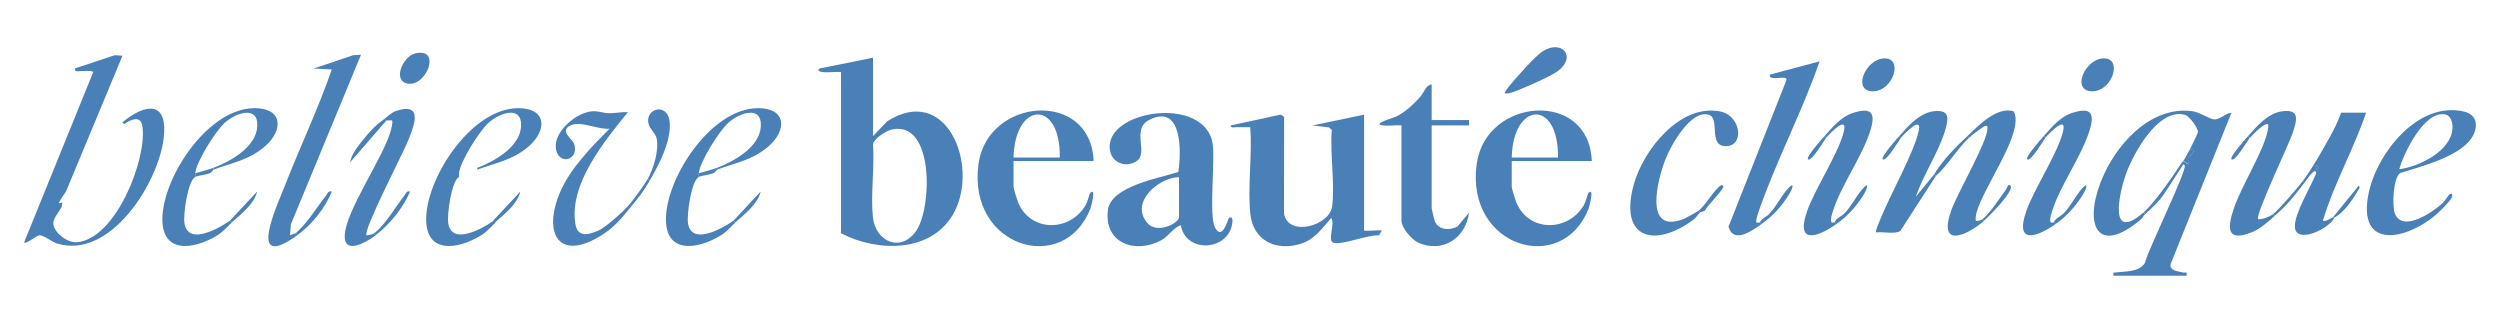
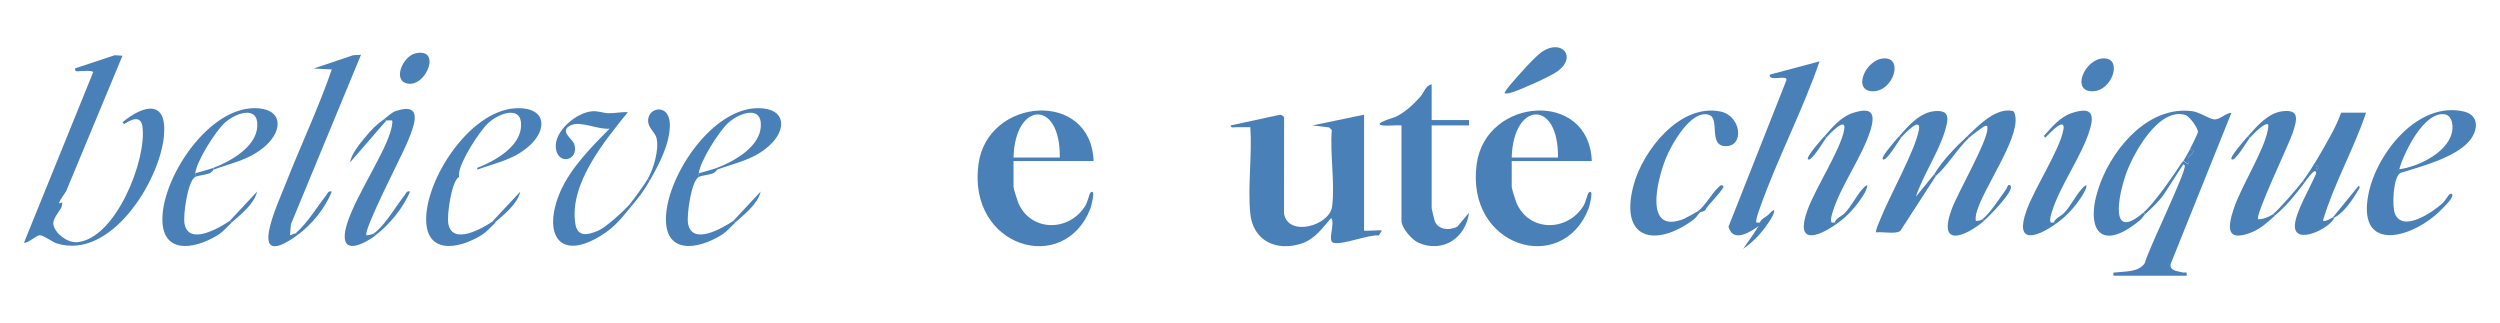
<svg xmlns="http://www.w3.org/2000/svg" id="Layer_1" x="0px" y="0px" viewBox="0 0 2988.3 385.8" style="enable-background:new 0 0 2988.3 385.8;" xml:space="preserve">
  <style type="text/css">	.st0{fill:#4980B8;}</style>
  <g>
    <g>
      <path class="st0" d="M2564.1,256c-1.9,1.8-3.2,4.8-5.9,7c-51.2,42.6-67.1,6.1-47.2-45.3c16.7-43.3,58.6-91.5,109.5-84.8   c8.6,1.1,20.5,9.4,26.1,9.8c7.1,0.5,13.7-7.6,20.7-7.9l-72.7,180.8c-1.5,8.3,8.9,8.5,14.2,10c3.2,0.9,5.8-2.1,4.9,4h-87.4   c-0.3-4.7-0.6-3.5,3-4c11.2-1.4,27.3-0.1,34.5-11.2c3.9-16.2,49.5-108.5,47.7-116.5c-0.2-0.9-1.5-1.1-1.8-1.4   c-0.4-0.7-1.5-1.2-2-2c0.5-0.8,1.6-1.3,2-2l5.9,4c0.2-2.8-0.6-5.9,0-8.5c0.1-0.6,12.7-9.3,1.9-9.3c1.5-2.7,9.8-19.7,9.8-20.8   c0-5.2-10.3-19-15.2-20.5c-32.3-9.6-63.3,47.9-71.6,72.6c-7.9,23.5-19.7,79.5,21.4,44.2L2564.1,256z" />
      <path class="st0" d="M2105.5,267.9c-10.7,7.6-33.5,24.2-39.4,3.1l69.2-175c2.2-7.6-21.8,2.4-19.8-6.8l59.5-15.9   c-20.3,58.8-50.3,116-71,174.3c-1.2,3.5-6.1,16.1-4.4,18.4c0.4,0.5,2.8-0.2,3.9,0C2104.4,266.1,2105.2,267,2105.5,267.9z" />
      <path class="st0" d="M2950.5,169.8c-17.9,19.3-56.6,29.2-81.2,36.9c-8.7,4.5-10.4,40.3-6.4,49.2c9.7,22,45.2-2.5,56.6-12.9   c3-2.7,7.3-10.2,8.9-11c3.2-1.6,3.5,1.2,2.2,4.1c-2.2,4.9-14.4,16.7-19,20.7c-35.6,30.4-93.9,42.2-80.5-25   c9.6-48.3,59.2-111.5,114.4-98.4C2964.8,138.2,2961.8,157.7,2950.5,169.8z M2867.9,202.3c23.6-3,62-21.8,63.6-48.7   c0.4-6.5-1.6-15.6-9.1-16.9C2897.6,132.6,2873.4,182.6,2867.9,202.3z" />
      <path class="st0" d="M2030.1,252l2,2c-2.6,2.3-4.3,5.9-8.1,8.8c-45.9,33.7-88.8,23.2-71.3-41.6c11.1-41.4,55.5-97.8,103.8-87.9   c24.7,5,29,41.4,6.4,41.4c-21.6,0-6.4-33.3-20.3-37.5c-21.4-6.6-45.3,36.5-51.7,52.8c-9.8,24.8-26.7,90.9,22,71.6   C2015.5,260.4,2028.1,253.5,2030.1,252z" />
      <path class="st0" d="M2687.2,162.6c10.6-11.9,23.9-27.5,40.9-29.6c21.9-2.8,17.1,11.2,12.3,26.2c-4.1,12.6-45.3,98.7-41.2,102.8   c4.8,0.7,14.1-3.2,17.9-6l2,2c-8.5,7.3-16.4,15.1-27.2,19.5c-30.1,12.1-29.9-4-21.9-27.9c9-27.1,36.3-69.5,40.8-94.3   c0.4-2.2,0.7-4.3,0.4-6.5c-3.5-3.5-19.1,12.7-21.8,15.9L2687.2,162.6z" />
      <path class="st0" d="M2270.3,162.6c11-12.4,24.7-28.4,42.7-29.8c18.7-1.5,15.8,10.4,11.8,23.8c-7.5,25.3-26.2,52.8-34.7,78.5   l21.9-26.8l2,2l-42.5,65.7c-5.9,4.3-21.3,0.7-28.9,1.8c-1.4-1.4,4-13.2,5-15.8c10.8-27.4,41.7-82.1,46.1-106.8   c3-16.4-16.5,3.8-21.4,9.4L2270.3,162.6z" />
      <path class="st0" d="M2752.7,216.2c11.7-15.7,22.5-35.1,32.1-52.3c5.1-9,10.1-19.4,13.6-29.2h29.8   c-14.6,43.6-38.5,84.9-51.6,129.2c4.7,0.9,8-2.4,11.9-4c0.6-0.2,1.5,0.3,2,0c-5,13-46.6,33.1-47.4,11   c-0.6-15.5,19.3-48.3,25.5-63.7c-0.3-9-11.7,8.1-13.9,11L2752.7,216.2z M2770.6,202.3c1.4-2.8-1.3-5.3-1.9-4   C2767.2,201.1,2769.9,203.6,2770.6,202.3z" />
      <path class="st0" d="M2351.7,162.6c12.8-12.1,34.2-34.7,54.3-29.9c2.1,0.5,2.8,5.2,3.1,7.2c3.5,27.9-38.2,84.5-46.5,114.1   c-0.9,3.4-1.3,6.5-0.9,10c2.7,0.2,5.7-0.4,7.9-2l2,2c-23.2,19.5-55.7,32.2-38.7-13.9c7.5-20.3,42.8-81.1,42.7-96.4   c0-2.6,0.3-4-3-3c-2.4,0.7-16.3,11.4-18.9,13.9L2351.7,162.6z" />
      <path class="st0" d="M2443,162.6c9.4-10.5,19.3-22.7,33.2-27.4c22.9-7.6,28.3-0.4,21.3,21.4c-9.9,31.2-35.3,65.6-44.7,96.3   c-1.1,3.4-2.8,8.5-2,11.9c0.5,2.3,2.8,0.8,4.1,1.1c0.9,0.3,1.7,1.1,2,2c-23.5,16.5-48.9,24.1-34.7-15.9   c9.6-27.2,39.7-72.4,44.2-96.9c3-16.4-16.5,3.8-21.4,9.4L2443,162.6z" />
      <path class="st0" d="M2181,162.6c9.4-10.5,19.3-22.7,33.2-27.4c22.9-7.6,28.3-0.4,21.3,21.4c-9.9,31.2-35.3,65.6-44.7,96.3   c-1.1,3.4-2.8,8.5-2,11.9c0.5,2.3,2.8,0.8,4.1,1.1c0.9,0.3,1.7,1.1,2,2c-23.5,16.5-48.9,24.1-34.7-15.9   c9.6-27.2,39.7-72.4,44.2-96.9c3-16.4-16.5,3.8-21.4,9.4L2181,162.6z" />
      <path class="st0" d="M2251.7,69.8c23.9-1.3,11.7,38.6-12.2,39.3C2213.3,109.8,2229.4,71,2251.7,69.8z" />
      <path class="st0" d="M2513.8,69.8c23.9-1.3,11.7,38.6-12.2,39.3C2475.3,109.8,2491.4,71,2513.8,69.8z" />
      <path class="st0" d="M2609.8,196.3l-23,35.6c-6.4,9.3-14.5,16.4-22.6,24.1l-2-2c12.7-10.9,36.1-44.6,45.7-59.6   C2608.3,195.1,2609.4,195.7,2609.8,196.3z" />
      <path class="st0" d="M2353.7,164.6c-14,13.1-25.2,32.6-39.7,45.7l-2-2c10.6-17.5,25-31.8,39.7-45.7L2353.7,164.6z" />
-       <path class="st0" d="M2103.5,265.9c2.2-4.9,7.5-6.3,11-9.9c8.4-8.7,14.5-21.3,21.9-29.7c8.9-10.2,7.1-1.9,2.1,6   c-9.5,15.1-18.9,25.5-33,35.5C2105.2,267,2104.4,266.1,2103.5,265.9z" />
+       <path class="st0" d="M2103.5,265.9c2.2-4.9,7.5-6.3,11-9.9c8.9-10.2,7.1-1.9,2.1,6   c-9.5,15.1-18.9,25.5-33,35.5C2105.2,267,2104.4,266.1,2103.5,265.9z" />
      <path class="st0" d="M2454.9,265.9c2.3-5.5,8.2-7.2,11.9-10.9c8.2-8.4,13.6-20.1,21-28.6c9.8-11.2,6.2-0.5,1.3,7.2   c-8.9,13.9-18.9,25-32.2,34.3C2456.6,267,2455.8,266.2,2454.9,265.9z" />
      <path class="st0" d="M2192.9,265.9c2.3-5.5,8.2-7.2,11.9-10.9c8.2-8.4,13.6-20.1,21-28.6c9.8-11.2,6.2-0.5,1.3,7.2   c-8.9,13.9-18.9,25-32.2,34.3C2194.5,267,2193.8,266.2,2192.9,265.9z" />
      <path class="st0" d="M2754.7,218.2c-12.6,16.3-19.9,26.1-35.7,39.7l-2-2c7.1-5.3,29.7-31.7,35.7-39.7L2754.7,218.2z" />
      <path class="st0" d="M2369.6,261.9c8.4-5.8,22-26.9,28.6-36c0.7-1,2.2-7.4,5.1-3.8c4.7,5.8-26,36.9-31.8,41.7L2369.6,261.9z" />
      <path class="st0" d="M2788.5,259.9l30.8-37.8c3,1.5-0.4,4.8-1.4,6.6c-5.9,10.4-16.9,26.1-27.4,31.2   C2789.9,260.2,2789,259.7,2788.5,259.9z" />
      <path class="st0" d="M2030.1,252c8.3-6.4,15.9-20.5,23.2-27.3c1.6-1.5,3.8-4.9,6.5-2.5c2.8,2.4-19.6,24.1-20.8,27.9   c-1.1,2.9-6.2,3.1-7,3.8L2030.1,252z" />
      <path class="st0" d="M2182.9,164.6c-1.9,2.2-17.9,29.7-21.8,25.8c-2.7-2.7,17.2-24.9,19.8-27.8L2182.9,164.6z" />
      <path class="st0" d="M2272.3,164.6c-1.9,2.2-17.9,29.7-21.8,25.8c-2.7-2.7,17.2-24.9,19.8-27.8L2272.3,164.6z" />
-       <path class="st0" d="M2445,164.6c-1.9,2.2-17.9,29.7-21.8,25.8c-2.7-2.7,17.2-24.9,19.8-27.8L2445,164.6z" />
      <path class="st0" d="M2689.2,164.6c-1.9,2.2-17.9,29.7-21.8,25.8c-2.7-2.7,17.2-24.9,19.8-27.8L2689.2,164.6z" />
      <path class="st0" d="M2617.7,178.5c10.7,0-1.8,8.7-1.9,9.3c-0.6,2.7,0.1,5.8,0,8.5l-5.9-4C2612.1,188.7,2615.6,182.4,2617.7,178.5   z" />
      <path class="st0" d="M2770.6,202.3c-0.7,1.3-3.4-1.2-1.9-4C2769.3,197,2772,199.5,2770.6,202.3z" />
    </g>
    <path class="st0" d="M146.4,146.1c26.4-21.7,54.2-27,49.4,17.9c-5.8,54-63.9,146.9-127.8,127c-5.7-1.8-15.9-9.9-20.7-9.8  c-3.8,0.1-16,11.2-18.5,8.6l82.7-203.8c-3.8-2.2-9.7-0.9-14.1-1.1c-3.3-0.1-8.6,2.1-7.6-3.2L137.1,66l9.3,0.6L78.9,228.9  c-3.1,4.6-6.5,9-8.7,14.2l4.3-1.1c-0.4,0.7,0,4-1.3,6.3c-3.4,6.1-10.7,13.7-9.3,20.4c2.2,11,17.2,21.8,28.4,20.8  c46-4.1,83.3-98.5,78-138c-1.9-14-13.1-9-21.9-3.2L146.4,146.1z" />
    <path class="st0" d="M355.3,281.2c-61.9,44.7-23.6-36.7-14.1-60.9c18-45.9,39.5-91.1,55.4-137.3l-21.7-1.1L422.2,66l9.3-0.5  l-83.8,202.6l-1,13.1c2.3-0.4,4.1-2.1,6.5-2.2C354.3,279,355.7,279.9,355.3,281.2z" />
    <path class="st0" d="M255.2,202.8v-2.2c20.3-7.7,50.7-24.7,52.3-49.1c1.8-26.6-26.4-16.4-39.3-4.3c-10.8,10.1-33.5,45.8-34.8,60  c-0.1,1.4,0.1,2.9,0,4.4c-9,4.3-14.6,45.5-12.9,55.4c4.6,27.3,41.6,5.5,54.3-3.1l2.2,2.2c-5.6,4.9-9.6,10.5-16.7,14.9  c-28.9,17.9-68.4,23.2-66.1-22.6c2.5-49.8,55.3-129,110-129.1c33.8-0.1,34.8,25.9,13,45.2C297.9,191.5,276.9,194.6,255.2,202.8z" />
    <path class="st0" d="M857.1,202.8v-2.2c20.3-7.7,50.7-24.7,52.3-49.1c1.8-26.6-26.4-16.4-39.3-4.3c-10.8,10.1-33.5,45.8-34.8,60  c-0.1,1.4,0.1,2.9,0,4.4c-9,4.3-14.6,45.5-12.9,55.4c4.6,27.3,41.6,5.5,54.3-3.1l2.2,2.2c-5.6,4.9-9.6,10.5-16.7,14.9  c-28.9,17.9-68.4,23.2-66.1-22.6c2.5-49.8,55.3-129,110-129.1c33.8-0.1,34.8,25.9,13,45.2C899.9,191.5,878.8,194.6,857.1,202.8z" />
    <path class="st0" d="M754.8,246.4c-11.8,14.2-19.5,24.7-35.9,34.9c-51.5,32.2-70.2-2.8-49.4-51.6c12.1-28.4,37.7-54.3,59.1-75.9  c-13.3,1.4-34-9.3-45.6-4.3c-15.7,6.7,1.4,16.5,3.4,22.7c6.2,20-19.9,25.9-22,4.6c-2-20.3,24.8-42.5,43.7-43.8  c7.3-0.5,12.8,2.2,19.4,2.3c8,0.2,15.3-1.7,23-1.2c-27.8,34.4-69.9,85.2-62.9,132.7c2.5,17,14.6,14.5,27.9,8.7  c8.7-3.8,30.7-23.7,37.2-31.4L754.8,246.4z" />
    <path class="st0" d="M459.8,141.8c4.4-3.1,8.4-7.5,13.6-9.2c35.1-11.5,20.2,21.3,12.9,39c-5.3,12.8-52.9,104.9-48.2,109.7  c2.1-0.1,7.2-1.2,8.7-2.2l2.2,2.2c-10.7,8.2-38.6,24.3-36.9-0.8c2-29.3,44.5-90.2,54.4-122.2c0.9-3,3.5-12.6,2.1-14.3  c-0.4-0.4-4.8,0.2-6.5,0C460.9,143.8,460,142.8,459.8,141.8z" />
    <path class="st0" d="M776.6,215.9l-2.2-2.2c6.9-12.5,13.6-34.5,10.4-48.6c-1.3-5.6-7.9-11-9.5-16.8c-5.2-19.3,25.2-27.5,25.4,1.1  C800.8,171.9,787.5,197,776.6,215.9z" />
    <path class="st0" d="M496.5,63.8c31.6-7.2,13.3,39.6-8.7,36.2C468.4,97,481.5,67.2,496.5,63.8z" />
    <path class="st0" d="M461.9,144l-43.5,50.1c1.7-10.1,10.9-21.4,17.5-29.3c7.7-9.5,13.9-15.9,23.9-22.9  C460,142.8,460.9,143.8,461.9,144z" />
    <path class="st0" d="M353.1,279.1c15.1-13.3,24.5-30,36.5-45.2c2-2.6,2.5-6,7-5c-7.7,19.8-24.2,39.9-41.3,52.3  C355.7,279.9,354.3,279,353.1,279.1z" />
    <path class="st0" d="M446.7,279.1c12.6-8.5,26.9-33,36.5-45.2c2-2.6,2.5-6,7-5c-8.1,19.5-24.5,39.4-41.3,52.3L446.7,279.1z" />
    <path class="st0" d="M876.7,263.8l32.6-34.9c-3.6,15.1-19.4,27.2-30.5,37L876.7,263.8z" />
    <path class="st0" d="M274.8,263.8l32.6-34.9c-3.6,15.1-19.4,27.2-30.5,37L274.8,263.8z" />
    <path class="st0" d="M776.6,215.9c-7.8,13.5-12,18.7-21.8,30.5l-2.2-2.2c4.6-5.4,18.5-24.6,21.8-30.5L776.6,215.9z" />
    <path class="st0" d="M857.1,200.6v2.2c-0.3,0.1-1.8,3.2-5.2,4.5c-5,1.9-12.4,2.2-16.6,4.2c0.1-1.4-0.1-2.9,0-4.4  C842.4,204.9,850.2,203.2,857.1,200.6z" />
    <path class="st0" d="M255.2,200.6v2.2c-0.3,0.1-1.8,3.2-5.2,4.5c-5,1.9-12.4,2.2-16.6,4.2c0.1-1.4-0.1-2.9,0-4.4  C240.5,204.9,248.2,203.2,255.2,200.6z" />
-     <path class="st0" d="M1043.5,69l0,93.7l17.2-17.9c70.5-44.7,109.3,51.8,80.3,108.1c-25.6,49.7-91.9,48.9-135.7,25.9l0-192.7  c-7.1-0.6-15.4,0.9-22.4,0c-2.9-0.4-6.7-1.6-3.2-4.3L1043.5,69z M1066.3,154.7c-6.5,1.4-21.4,10.5-22.8,17.7  c2.1,27.8-3,60-0.1,87.3c3.2,29.3,33.7,42.9,52,15.8C1114.2,247.8,1116.6,144.2,1066.3,154.7z" />
    <path class="st0" d="M1534.8,255.3c5,28.5,54.5,14.5,57.5-8.4c3.6-27.3-2.7-63.1-0.4-91.4l-3.2-3.2l-19.9-2.4l61.7-12.8l0,138.4  c0,1.1,18.8-0.8,21.3,0l-3.6,5.9c-12.8-1.2-44.2,12-54.5,8.7c-7.3-2.4,2.6-22.8-2.5-29.5c-10.9,12.2-19.1,25-35.5,30.5  c-29.7,9.8-57.9-3-61.2-35.8c-3.3-32.6,2.4-70.1,0-103.3c-5.3-0.1-10.7,0.2-16,0c-2.6-0.1-7.9,1.6-7.4-2.1l58.7-12.7  c1.8-0.4,5.1,2.2,5.1,3.1L1534.8,255.3z" />
-     <path class="st0" d="M1468.9,260.7c1.6-1.8,4.4-0.9,4.3,3.2c-1.6,35.9-55.8,40.5-61.7,5.3c-9.4,3.1-14.1,12.8-23.5,18  c-30.8,16.7-68.6,3.7-63.7-36.1c3.5-28.7,61.8-38.1,84.2-45.6c3.6-23.7,5-82.2-34.6-62.3c-22.6,11.4,0.2,40.2-16.1,49.9  c-12.4,7.4-28.1,1.7-30.9-12.7c-9.3-48.8,114.6-67.8,122.7-7.8c2.9,21.6-4.8,85.3,2.8,99.5C1461.1,288.5,1467.9,261.7,1468.9,260.7  z M1409.3,211.7c-24.6,0.7-58.5,29.8-38.3,54.4c11.9,14.5,38.3,0.6,38.3-6.5V211.7z" />
    <path class="st0" d="M1307.2,192.5l-95.7,0v30.9c0,2,4.2,15.1,5.3,18.1c14.4,35.9,61.3,36.2,80.7,4.1c2.3-3.8,4.9-14.2,5.5-14.8  c7.8-7.9,1.1,16.6,0.4,18.5c-31.6,80.9-147.3,46.3-133.8-53.1C1180.4,116.1,1304.1,106.8,1307.2,192.5z M1266.8,188.3  c0.9-70.3-53.7-67-55.3,0L1266.8,188.3z" />
    <path class="st0" d="M1902.7,192.5l-95.7,0v30.9c0,2,4.2,15.1,5.3,18.1c14.4,35.9,61.3,36.2,80.7,4.1c2.3-3.8,4.9-14.2,5.5-14.8  c7.8-7.9,1.1,16.6,0.4,18.5c-31.6,80.9-147.3,46.3-133.8-53.1C1775.9,116.1,1899.6,106.8,1902.7,192.5z M1862.3,188.3  c0.9-70.3-53.7-67-55.3,0L1862.3,188.3z" />
    <path class="st0" d="M1711.3,100.9v42.6l44.7,0v6.4l-44.7,0l0,99c0,0.9,3.1,13.8,3.7,15.4c4.4,10.7,17.3,11.4,26.9,6.7l14.1-16.8  c-4,30.4-31.5,48.6-60.4,36c-8-3.5-20.4-17.8-20.4-26.4V149.9c-7.1-0.6-15.4,0.9-22.4,0c-13.5-1.7,13.1-9.2,15.3-10.2  c11.6-5.7,20.8-14.2,29.4-23.8C1702,110.9,1704.4,101.5,1711.3,100.9z" />
    <path class="st0" d="M1798.5,111.6c-0.7-0.5,4.2-7.2,5.3-8.5c7.6-9.3,30.7-35.4,39.5-41.3c23.4-15.6,41.9,5.9,18.9,23.1  c-8.7,6.5-42.6,21.4-53.6,25.1C1805.1,111.1,1802.2,112.2,1798.5,111.6z" />
    <path class="st0" d="M570.5,202.8v-2.2c20.3-7.7,50.7-24.7,52.3-49.1c1.8-26.6-26.4-16.4-39.3-4.3c-10.8,10.1-33.5,45.8-34.8,60  c-0.1,1.4,0.1,2.9,0,4.4c-9,4.3-14.6,45.5-12.9,55.4c4.6,27.3,41.6,5.5,54.3-3.1l2.2,2.2c-5.6,4.9-9.6,10.5-16.7,14.9  c-28.9,17.9-68.4,23.2-66.1-22.6c2.5-49.8,55.3-129,110-129.1c33.8-0.1,34.8,25.9,13,45.2C613.3,191.5,592.2,194.6,570.5,202.8z" />
    <path class="st0" d="M589.4,263.8L622,229c-3.6,15.1-19.4,27.2-30.5,37L589.4,263.8z" />
  </g>
</svg>